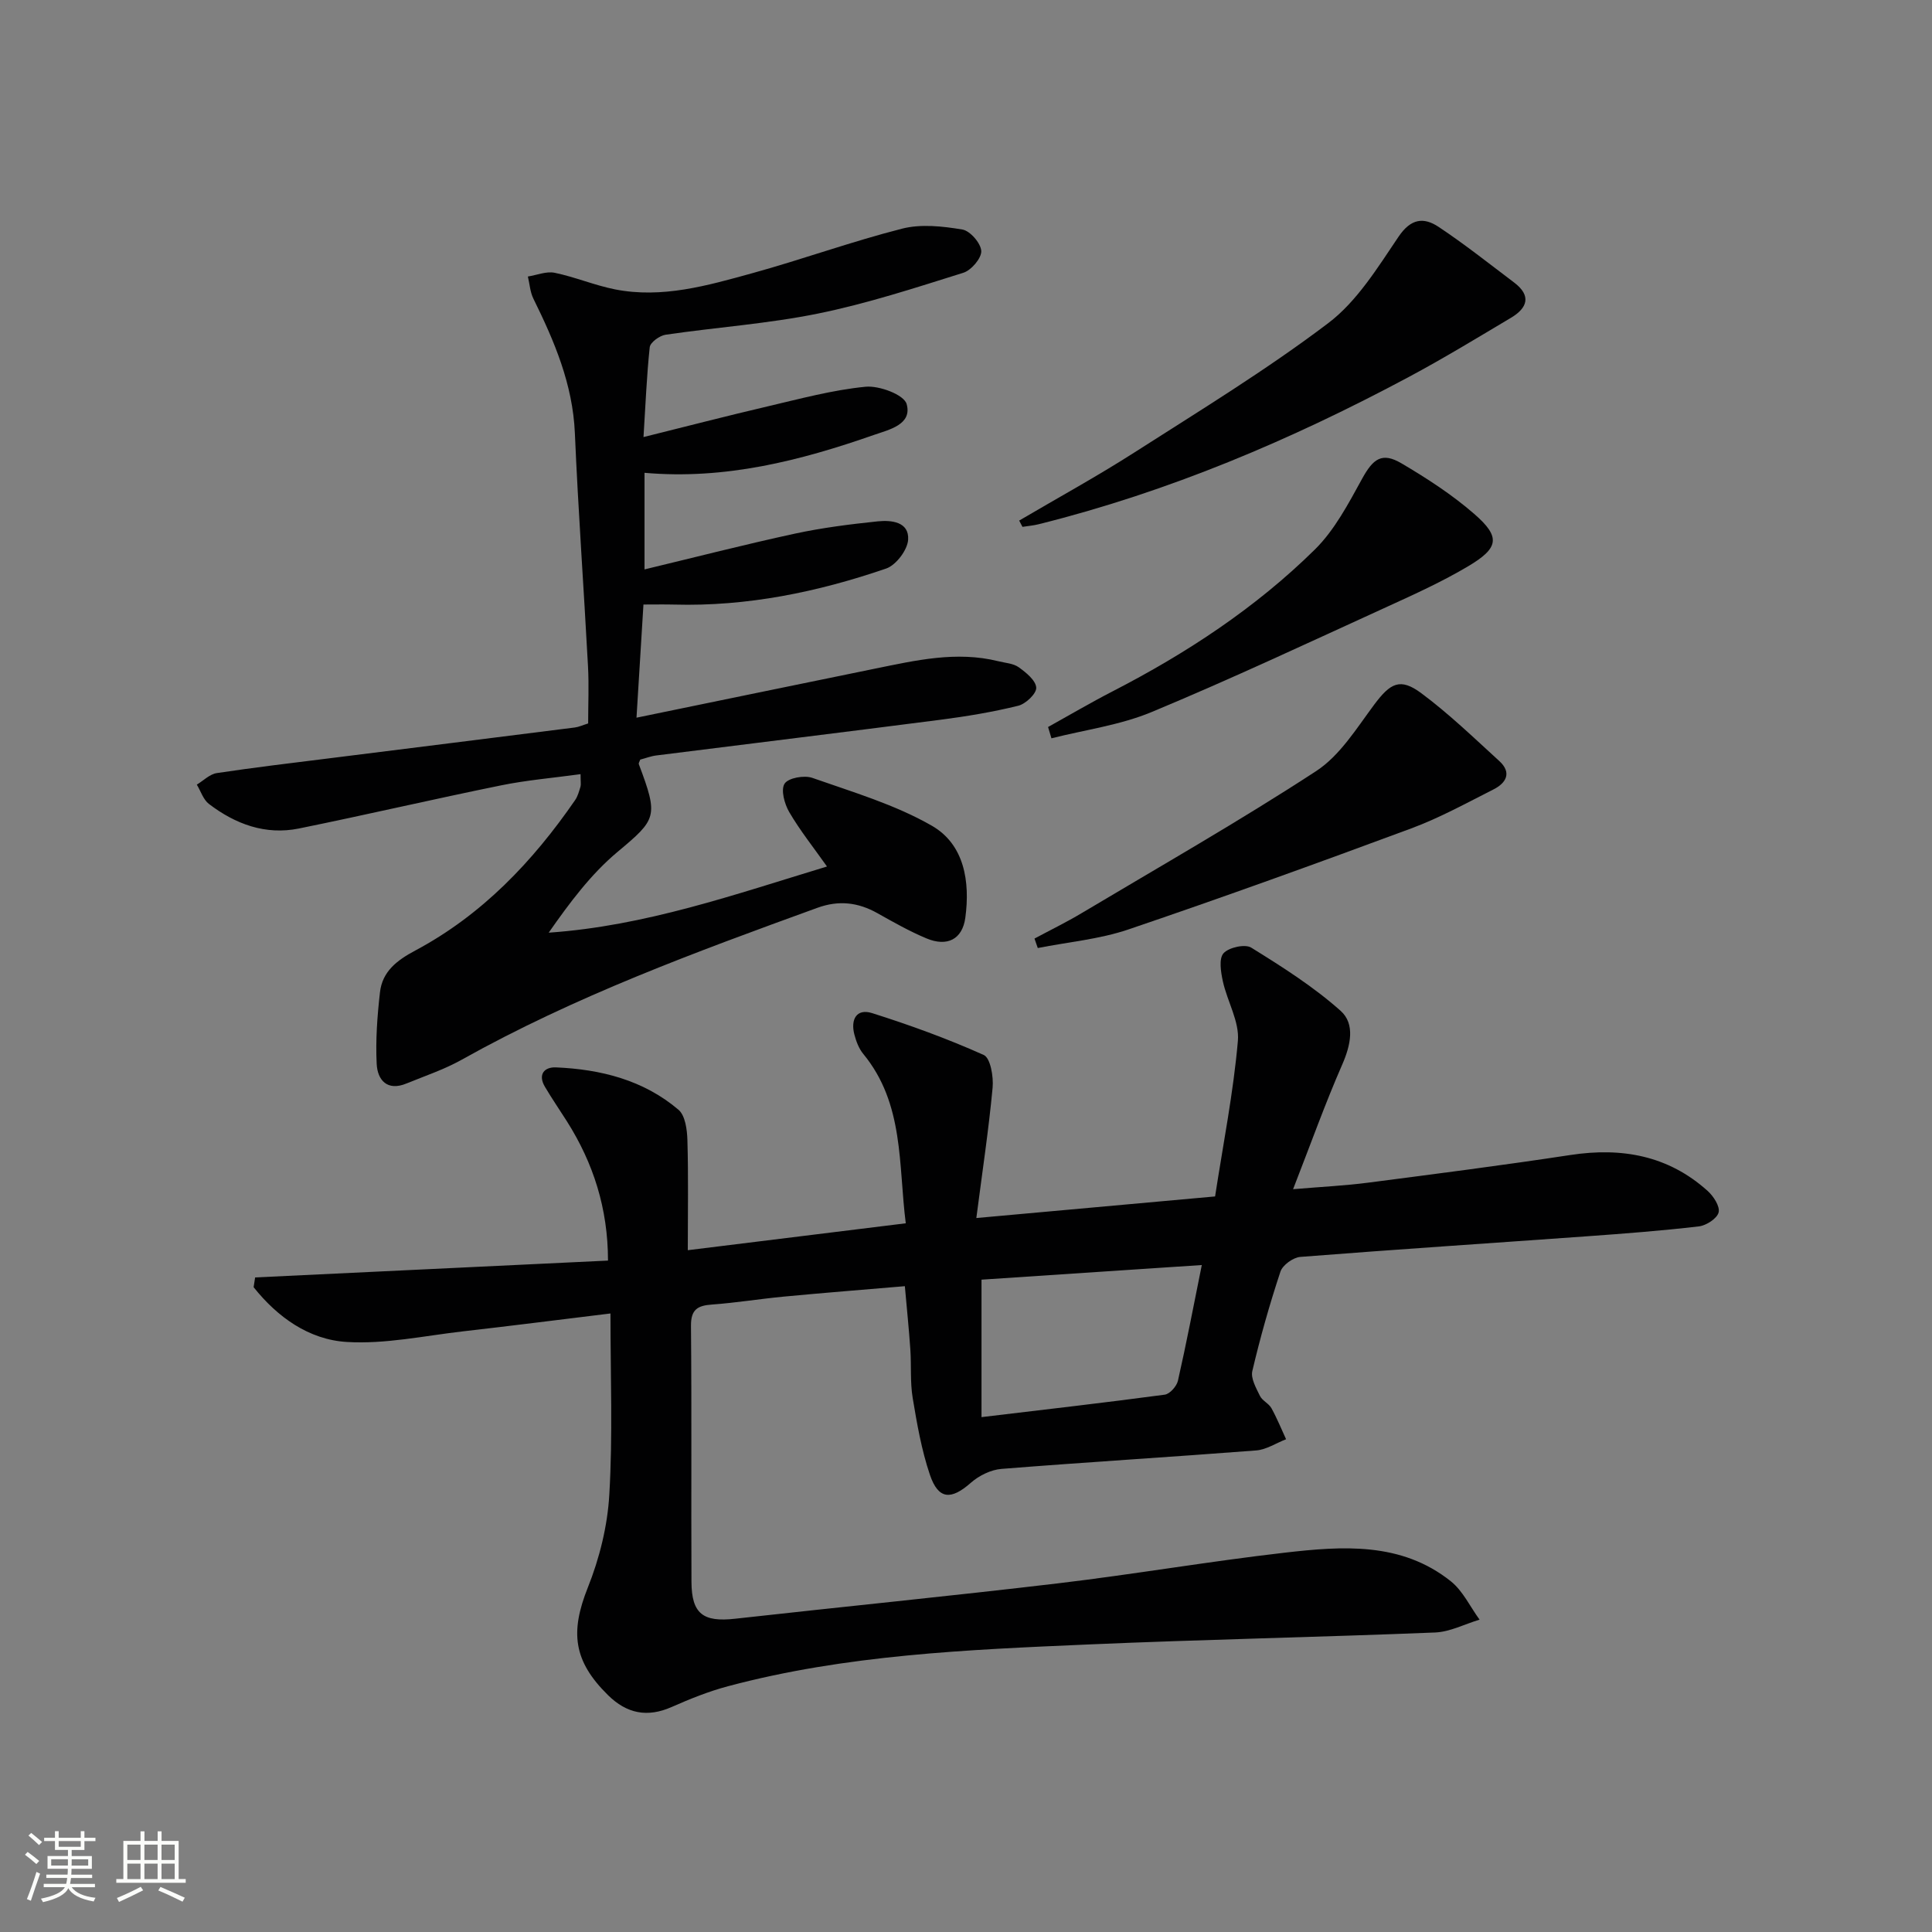
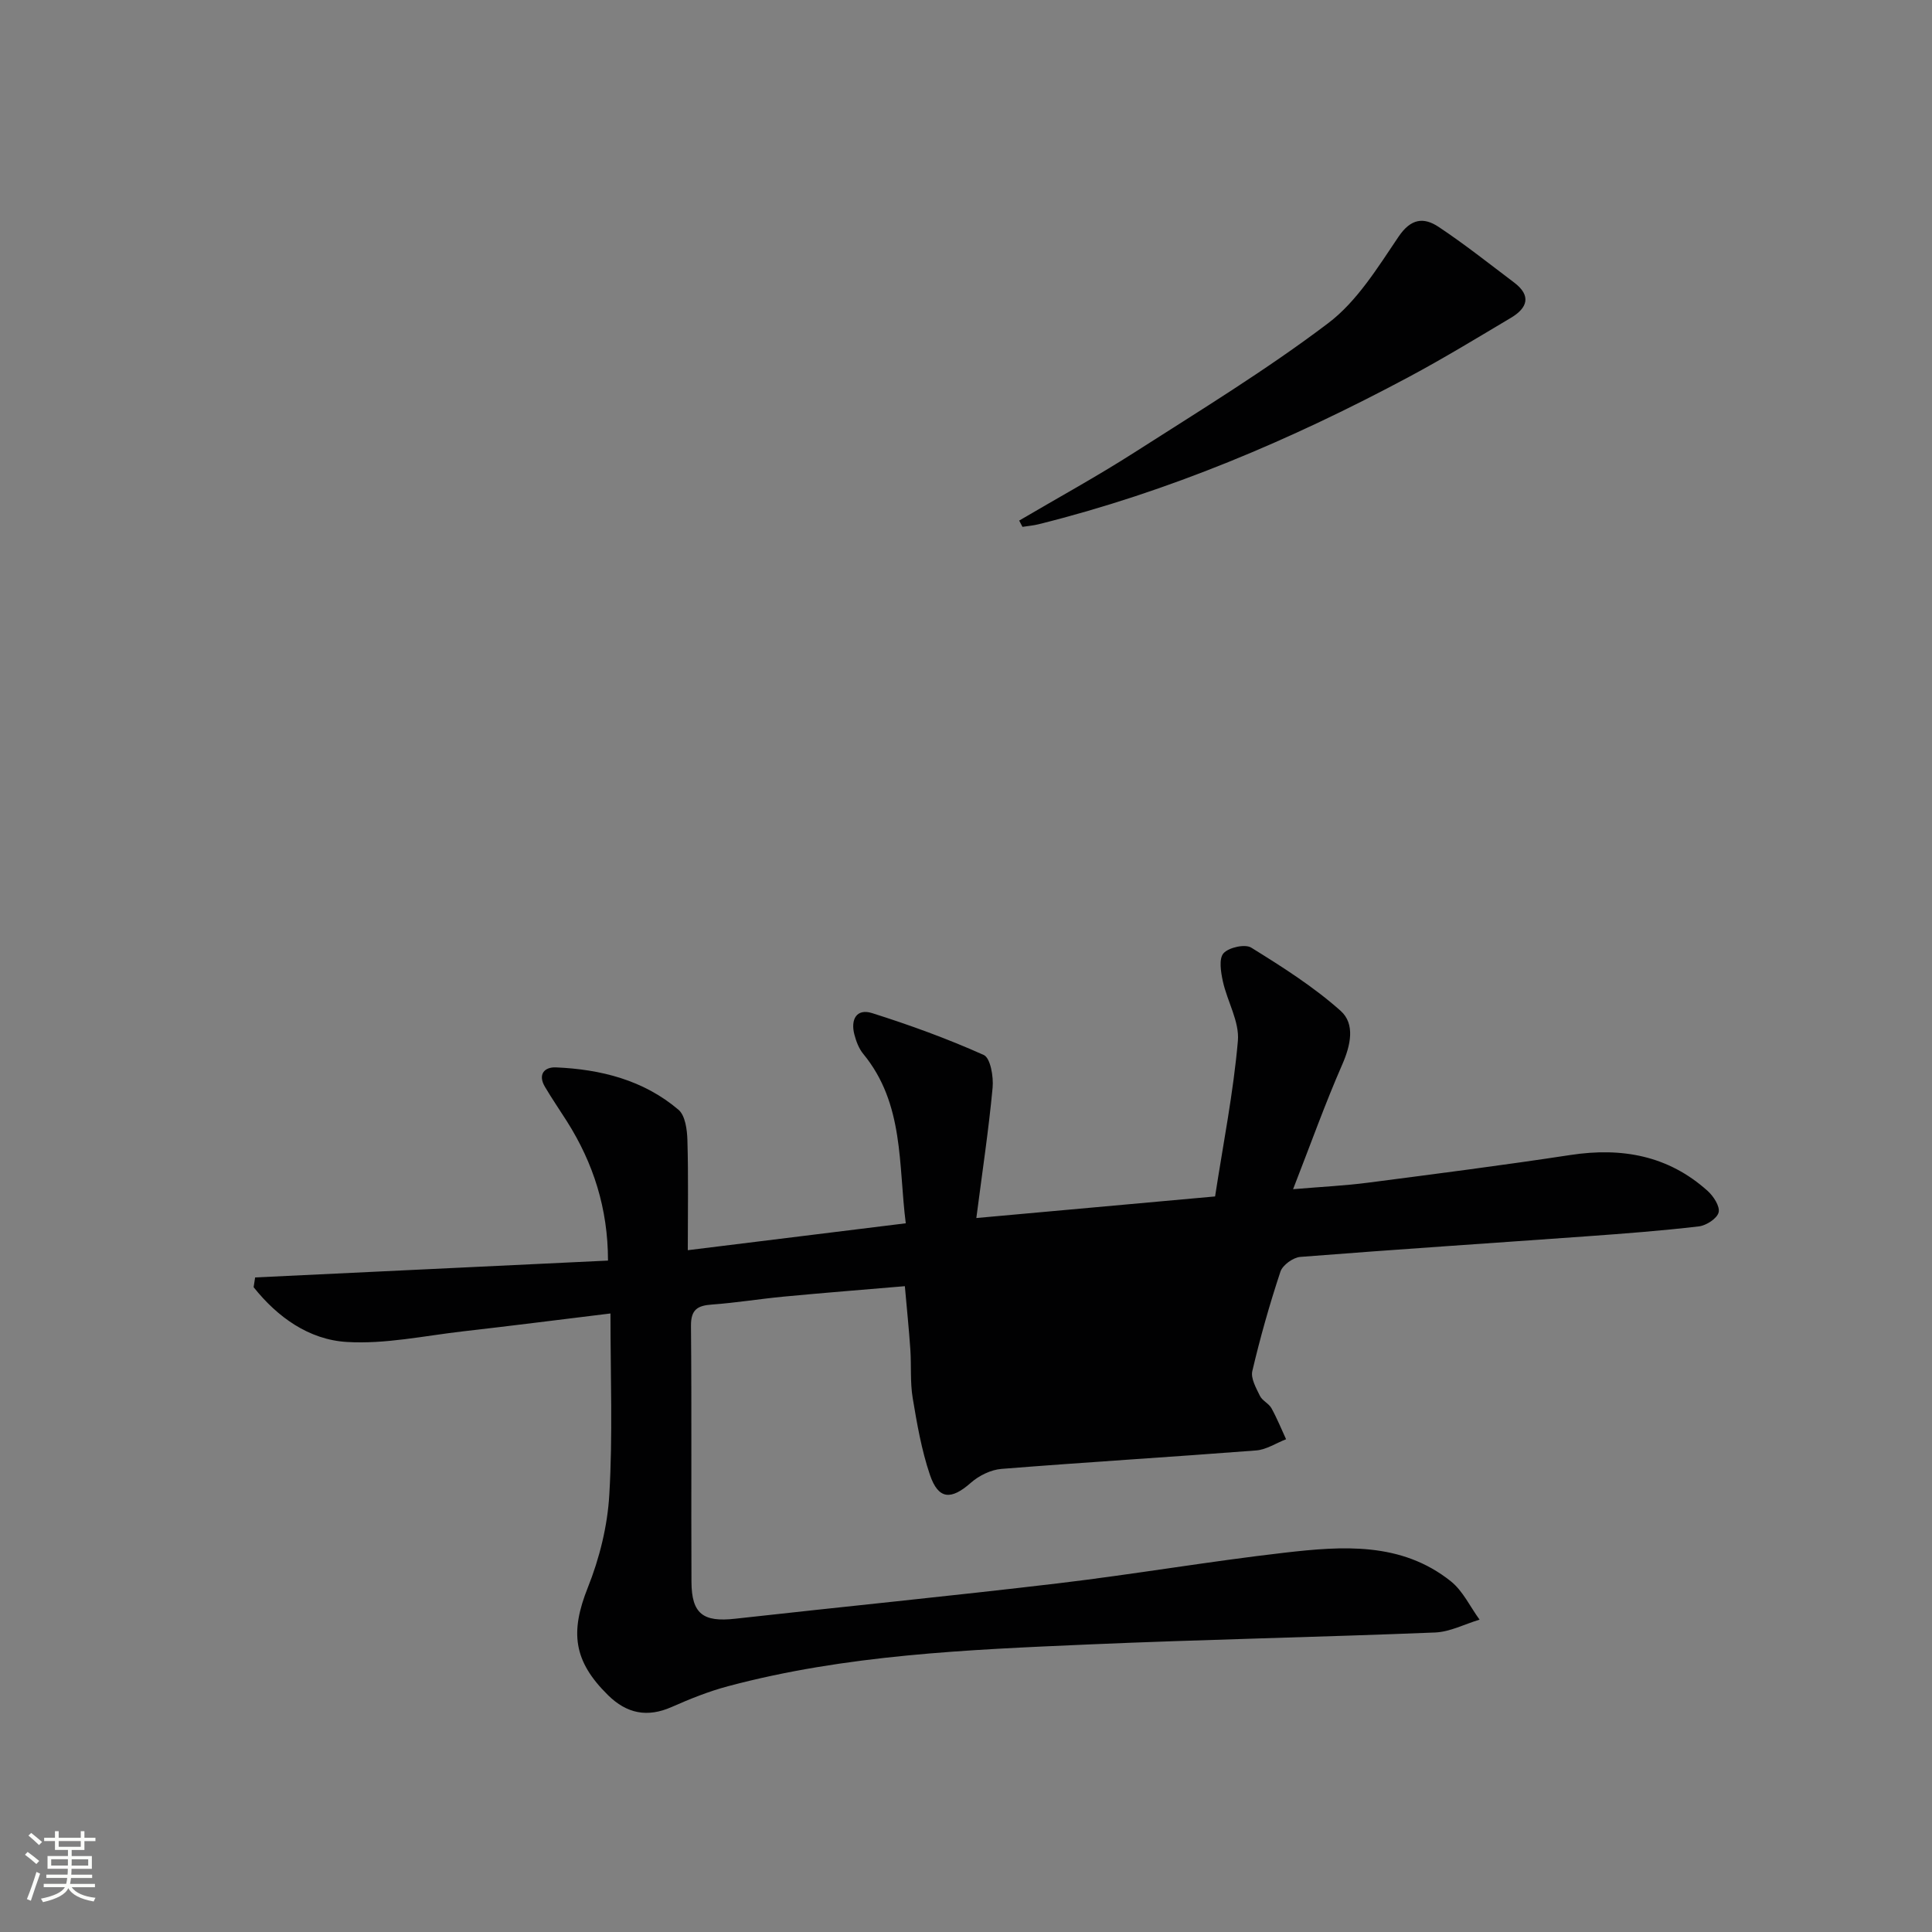
<svg xmlns="http://www.w3.org/2000/svg" enable-background="new 0 0 400 400" viewBox="0 0 400 400">
  <rect x="0" y="0" width="400" height="400" fill="#808080" stroke="none" />
  <path d="m5.17 384 .55-.58c.85.61 1.65 1.24 2.4 1.87l-.59.64c-.83-.73-1.62-1.38-2.36-1.93m1.22 9.53-.82-.34c.71-1.76 1.37-3.64 1.98-5.63.24.13.5.25.76.36-.6 1.67-1.24 3.54-1.92 5.61m-.5-13.5.57-.54c.56.44 1.31 1.06 2.26 1.87l-.64.64c-.68-.66-1.41-1.32-2.19-1.97m3.25.46h2.24v-1.36h.77v1.36h4.57v-1.36h.76v1.36h2.28v.69h-2.28v1.84h-2.64v1.26h4.18v2.64h-4.21c0 .45-.02.86-.05 1.21h4.32v.69h-4.38c-.04.34-.1.75-.19 1.22h5.15v.69h-4.82c.87 1.19 2.51 1.92 4.93 2.19-.17.31-.3.57-.37.76-2.77-.49-4.52-1.41-5.26-2.76-.56 1.26-2.3 2.23-5.24 2.9-.12-.24-.26-.48-.43-.72 2.73-.55 4.38-1.34 4.96-2.38h-4.38v-.69h4.65c.1-.38.17-.79.21-1.22h-4.32v-.69h4.4c.03-.34.05-.75.05-1.21h-4.2v-2.64h4.23v-1.26h-2.69v-1.84h-2.24zm1.46 4.46v1.29h3.45c.01-.4.02-.57.01-.53v-.32-.45h-3.46zm1.55-2.59h4.57v-1.19h-4.57zm6.11 2.59h-3.42v.77c-.01.19-.01.37-.02.53h3.44z" fill="#fbfcfa" />
-   <path d="m32.63 379.16h.82v1.98h3.54v7.89h1.46v.78h-14.37v-.78h1.46v-7.89h3.55v-1.98h.82v1.98h2.73v-1.98zm-3.49 11.48.5.73c-1.61.82-3.28 1.63-5 2.41-.13-.27-.28-.55-.44-.82 1.75-.72 3.4-1.49 4.94-2.32m-2.78-5.55h2.73v-3.18h-2.73zm0 3.95h2.73v-3.2h-2.73zm3.54-3.95h2.73v-3.18h-2.73zm0 3.95h2.73v-3.2h-2.73zm7.89 4.68c-1.84-.92-3.51-1.7-5.02-2.32l.45-.73c1.89.8 3.57 1.55 5.04 2.23zm-1.62-11.81h-2.73v3.18h2.73zm-2.73 7.13h2.73v-3.2h-2.73z" fill="#fbfcfa" />
  <g fill="#010102">
-     <path d="m126.39 271.94c-10.5 1.28-20.5 2.56-30.52 3.7-8.01.92-16.11 2.68-24.06 2.2-7.87-.47-14.37-5.15-19.3-11.34.1-.67.21-1.35.31-2.02 24.17-1.16 48.34-2.31 73.06-3.49-.01-10.77-3.02-20.17-8.53-28.87-1.51-2.38-3.11-4.7-4.54-7.13-1.49-2.54-.11-4.1 2.29-4 9.29.4 18.14 2.62 25.37 8.77 1.41 1.2 1.79 4.14 1.85 6.3.22 7.47.08 14.95.08 22.78 14.89-1.84 29.74-3.67 45.13-5.57-1.55-12.12-.29-24.73-8.8-35.07-.91-1.1-1.47-2.6-1.84-4.01-.81-3.08.41-5.47 3.69-4.43 7.84 2.48 15.6 5.3 23.09 8.66 1.39.62 2.05 4.5 1.84 6.76-.81 8.69-2.12 17.33-3.37 27 17.27-1.56 33.2-3 49.43-4.47 1.68-10.92 3.79-21.51 4.72-32.2.35-3.99-2.2-8.18-3.11-12.34-.42-1.92-.86-4.7.14-5.81 1.09-1.21 4.46-1.96 5.74-1.16 6.42 3.98 12.89 8.08 18.5 13.08 3.06 2.73 2.08 7.15.31 11.18-3.51 8.02-6.46 16.28-10.15 25.75 6.17-.52 10.87-.74 15.51-1.35 13.98-1.81 27.98-3.61 41.91-5.73 10.63-1.62 20.25.1 28.4 7.43 1.22 1.09 2.6 3.22 2.28 4.46-.32 1.26-2.55 2.71-4.09 2.89-7.75.91-15.53 1.5-23.31 2.06-19.74 1.42-39.48 2.71-59.21 4.26-1.49.12-3.66 1.69-4.11 3.05-2.24 6.76-4.19 13.64-5.82 20.58-.36 1.52.79 3.52 1.58 5.15.48.99 1.82 1.55 2.37 2.53 1.15 2.07 2.04 4.28 3.04 6.44-2.07.8-4.09 2.16-6.21 2.32-17.56 1.36-35.15 2.42-52.71 3.82-2.19.17-4.65 1.38-6.32 2.85-4.12 3.64-6.75 3.54-8.51-1.65-1.73-5.12-2.67-10.55-3.56-15.9-.54-3.26-.26-6.65-.48-9.97-.29-4.26-.73-8.52-1.14-13.16-8.6.73-16.84 1.38-25.07 2.16-4.95.47-9.88 1.28-14.84 1.64-2.98.21-4.4 1-4.37 4.41.16 17.66.02 35.33.1 52.99.03 6.65 2.41 8.39 9.04 7.65 22.29-2.49 44.61-4.69 66.88-7.33 15.65-1.86 31.21-4.54 46.87-6.34 11.95-1.37 24.14-2.29 34.42 5.91 2.51 2 4 5.27 5.96 7.95-3.07.92-6.11 2.53-9.21 2.66-23.94.97-47.9 1.44-71.83 2.48-25.05 1.09-50.15 2.13-74.58 8.65-3.99 1.06-7.88 2.63-11.66 4.3-5.05 2.23-9.3 1.35-13.16-2.45-7.22-7.1-7.86-13.07-4.19-22.28 2.42-6.06 4.08-12.74 4.45-19.24.73-12.25.24-24.55.24-37.51zm76.82 21.46c13.02-1.56 25.5-2.98 37.94-4.65 1.05-.14 2.47-1.74 2.73-2.89 1.75-7.71 3.23-15.48 4.94-23.95-15.66 1.04-30.61 2.03-45.61 3.03z" />
-     <path d="m133.23 90.49c8.95-2.22 17.25-4.38 25.6-6.33 6.76-1.58 13.52-3.42 20.38-4.09 2.83-.27 7.96 1.65 8.5 3.58 1.2 4.26-3.65 5.31-6.75 6.39-15.27 5.34-30.82 9.32-47.52 7.85v20c10.53-2.53 20.77-5.16 31.1-7.4 5.65-1.22 11.43-1.95 17.19-2.55 2.82-.29 6.52.09 6.29 3.79-.13 2.14-2.51 5.28-4.55 5.98-14.2 4.87-28.79 7.88-43.93 7.46-1.96-.05-3.93-.01-6.32-.01-.49 7.91-.95 15.46-1.44 23.43 16.88-3.47 33.09-6.83 49.31-10.14 8.46-1.72 16.91-3.71 25.6-1.55 1.44.36 3.1.44 4.23 1.25 1.52 1.09 3.53 2.72 3.62 4.22.08 1.22-2.17 3.37-3.73 3.75-5.29 1.3-10.7 2.2-16.11 2.9-19.6 2.53-39.22 4.92-58.82 7.39-1.14.14-2.24.58-3.33.86-.12.38-.37.72-.29.94 4.11 10.9 3.69 11.39-4.41 18.17-5.5 4.6-9.9 10.5-14.25 16.72 20.02-1.39 38.45-7.89 57.62-13.7-2.83-4-5.6-7.47-7.82-11.27-.98-1.68-1.78-4.61-.96-5.88.77-1.2 4.07-1.79 5.74-1.2 8.39 2.95 17.11 5.52 24.75 9.91 6.74 3.87 7.94 11.59 6.93 19.05-.61 4.48-3.76 6.06-8.03 4.28-3.5-1.46-6.84-3.36-10.16-5.22-4.01-2.26-8.03-2.72-12.43-1.12-25.14 9.13-50.24 18.34-73.68 31.47-3.6 2.01-7.58 3.34-11.42 4.91-3.97 1.64-5.98-.72-6.15-4.04-.25-4.93.12-9.93.68-14.85.49-4.32 3.51-6.62 7.32-8.65 13.8-7.36 24.3-18.39 33.09-31.15.55-.8.81-1.82 1.1-2.76.13-.43.02-.93.02-2.6-5.64.78-11.13 1.23-16.5 2.33-13.96 2.84-27.84 6.08-41.8 8.92-6.94 1.41-13.16-.9-18.64-5.08-1.17-.89-1.69-2.64-2.51-4 1.37-.83 2.67-2.17 4.13-2.39 7.88-1.19 15.79-2.12 23.7-3.11 16.81-2.11 33.62-4.2 50.43-6.33.81-.1 1.58-.47 2.76-.84 0-3.92.18-7.88-.03-11.83-.86-16.1-2.03-32.19-2.72-48.29-.44-10.11-4.24-19.01-8.59-27.83-.68-1.38-.77-3.05-1.14-4.58 1.86-.29 3.83-1.13 5.56-.77 4.21.87 8.25 2.59 12.47 3.43 9.78 1.93 19.15-.79 28.41-3.34 10.4-2.87 20.59-6.57 31.04-9.23 3.92-1 8.4-.5 12.48.18 1.6.27 3.83 2.84 3.91 4.45.07 1.49-2.08 4-3.73 4.51-9.93 3.11-19.89 6.37-30.07 8.44-10.38 2.11-21.04 2.84-31.55 4.38-1.24.18-3.17 1.58-3.29 2.58-.63 5.89-.86 11.83-1.29 18.61z" />
+     <path d="m126.39 271.94c-10.5 1.28-20.5 2.56-30.52 3.7-8.01.92-16.11 2.68-24.06 2.2-7.87-.47-14.37-5.15-19.3-11.34.1-.67.21-1.35.31-2.02 24.17-1.16 48.34-2.31 73.06-3.49-.01-10.77-3.02-20.17-8.53-28.87-1.51-2.38-3.11-4.7-4.54-7.13-1.49-2.54-.11-4.1 2.29-4 9.29.4 18.14 2.62 25.37 8.77 1.41 1.2 1.79 4.14 1.85 6.3.22 7.47.08 14.95.08 22.78 14.89-1.84 29.74-3.67 45.13-5.57-1.55-12.12-.29-24.73-8.8-35.07-.91-1.1-1.47-2.6-1.84-4.01-.81-3.08.41-5.47 3.69-4.43 7.84 2.48 15.6 5.3 23.09 8.66 1.39.62 2.05 4.5 1.84 6.76-.81 8.69-2.12 17.33-3.37 27 17.27-1.56 33.2-3 49.43-4.47 1.68-10.92 3.79-21.51 4.72-32.2.35-3.99-2.2-8.18-3.11-12.34-.42-1.92-.86-4.7.14-5.81 1.09-1.21 4.46-1.96 5.74-1.16 6.42 3.98 12.89 8.08 18.5 13.08 3.06 2.73 2.08 7.15.31 11.18-3.51 8.02-6.46 16.28-10.15 25.75 6.17-.52 10.87-.74 15.51-1.35 13.98-1.81 27.98-3.61 41.91-5.73 10.63-1.62 20.25.1 28.4 7.43 1.22 1.09 2.6 3.22 2.28 4.46-.32 1.26-2.55 2.71-4.09 2.89-7.75.91-15.53 1.5-23.31 2.06-19.74 1.42-39.48 2.71-59.21 4.26-1.49.12-3.66 1.69-4.11 3.05-2.24 6.76-4.19 13.64-5.82 20.58-.36 1.52.79 3.52 1.58 5.15.48.99 1.82 1.55 2.37 2.53 1.15 2.07 2.04 4.28 3.04 6.44-2.07.8-4.09 2.16-6.21 2.32-17.56 1.36-35.15 2.42-52.71 3.82-2.19.17-4.65 1.38-6.32 2.85-4.12 3.64-6.75 3.54-8.51-1.65-1.73-5.12-2.67-10.55-3.56-15.9-.54-3.26-.26-6.65-.48-9.97-.29-4.26-.73-8.52-1.14-13.16-8.6.73-16.84 1.38-25.07 2.16-4.95.47-9.88 1.28-14.84 1.64-2.98.21-4.4 1-4.37 4.41.16 17.66.02 35.33.1 52.99.03 6.65 2.41 8.39 9.04 7.65 22.29-2.49 44.61-4.69 66.88-7.33 15.65-1.86 31.21-4.54 46.87-6.34 11.95-1.37 24.14-2.29 34.42 5.91 2.51 2 4 5.27 5.96 7.95-3.07.92-6.11 2.53-9.21 2.66-23.94.97-47.9 1.44-71.83 2.48-25.05 1.09-50.15 2.13-74.58 8.65-3.99 1.06-7.88 2.63-11.66 4.3-5.05 2.23-9.3 1.35-13.16-2.45-7.22-7.1-7.86-13.07-4.19-22.28 2.42-6.06 4.08-12.74 4.45-19.24.73-12.25.24-24.55.24-37.51zm76.82 21.46z" />
    <path d="m211.01 107.78c7.95-4.68 16.05-9.11 23.82-14.08 13.56-8.68 27.36-17.1 40.17-26.8 5.97-4.52 10.25-11.53 14.56-17.9 2.55-3.78 5.21-4.07 8.28-2.03 5.39 3.58 10.47 7.62 15.64 11.52 3.63 2.74 2.76 5.28-.66 7.31-6.99 4.16-13.95 8.4-21.13 12.24-24.38 13.04-49.71 23.78-76.62 30.49-1.1.28-2.25.37-3.38.55-.22-.43-.45-.87-.68-1.3z" />
-     <path d="m214.18 194.32c3.28-1.76 6.63-3.39 9.82-5.3 16.23-9.68 32.67-19.05 48.49-29.37 4.91-3.2 8.36-8.84 12-13.73 3.36-4.5 5.38-5.68 9.8-2.38 5.7 4.24 10.86 9.22 16.12 14.02 2.62 2.39 1.46 4.54-1.18 5.87-5.62 2.84-11.18 5.91-17.07 8.09-19.44 7.21-38.93 14.26-58.56 20.92-5.99 2.03-12.48 2.6-18.74 3.84-.22-.64-.45-1.3-.68-1.96z" />
-     <path d="m216.99 150.52c4.45-2.47 8.84-5.06 13.37-7.39 15.3-7.88 29.6-17.27 41.86-29.35 4.11-4.05 6.96-9.52 9.79-14.66 2.28-4.15 4.11-5.57 8.15-3.19 5.26 3.1 10.46 6.47 15.05 10.46 5.51 4.79 5.16 7.05-1.28 10.87-5.26 3.12-10.86 5.68-16.43 8.22-16.3 7.44-32.53 15.06-49.07 21.94-6.54 2.72-13.8 3.68-20.74 5.44-.24-.79-.47-1.57-.7-2.34z" />
  </g>
</svg>